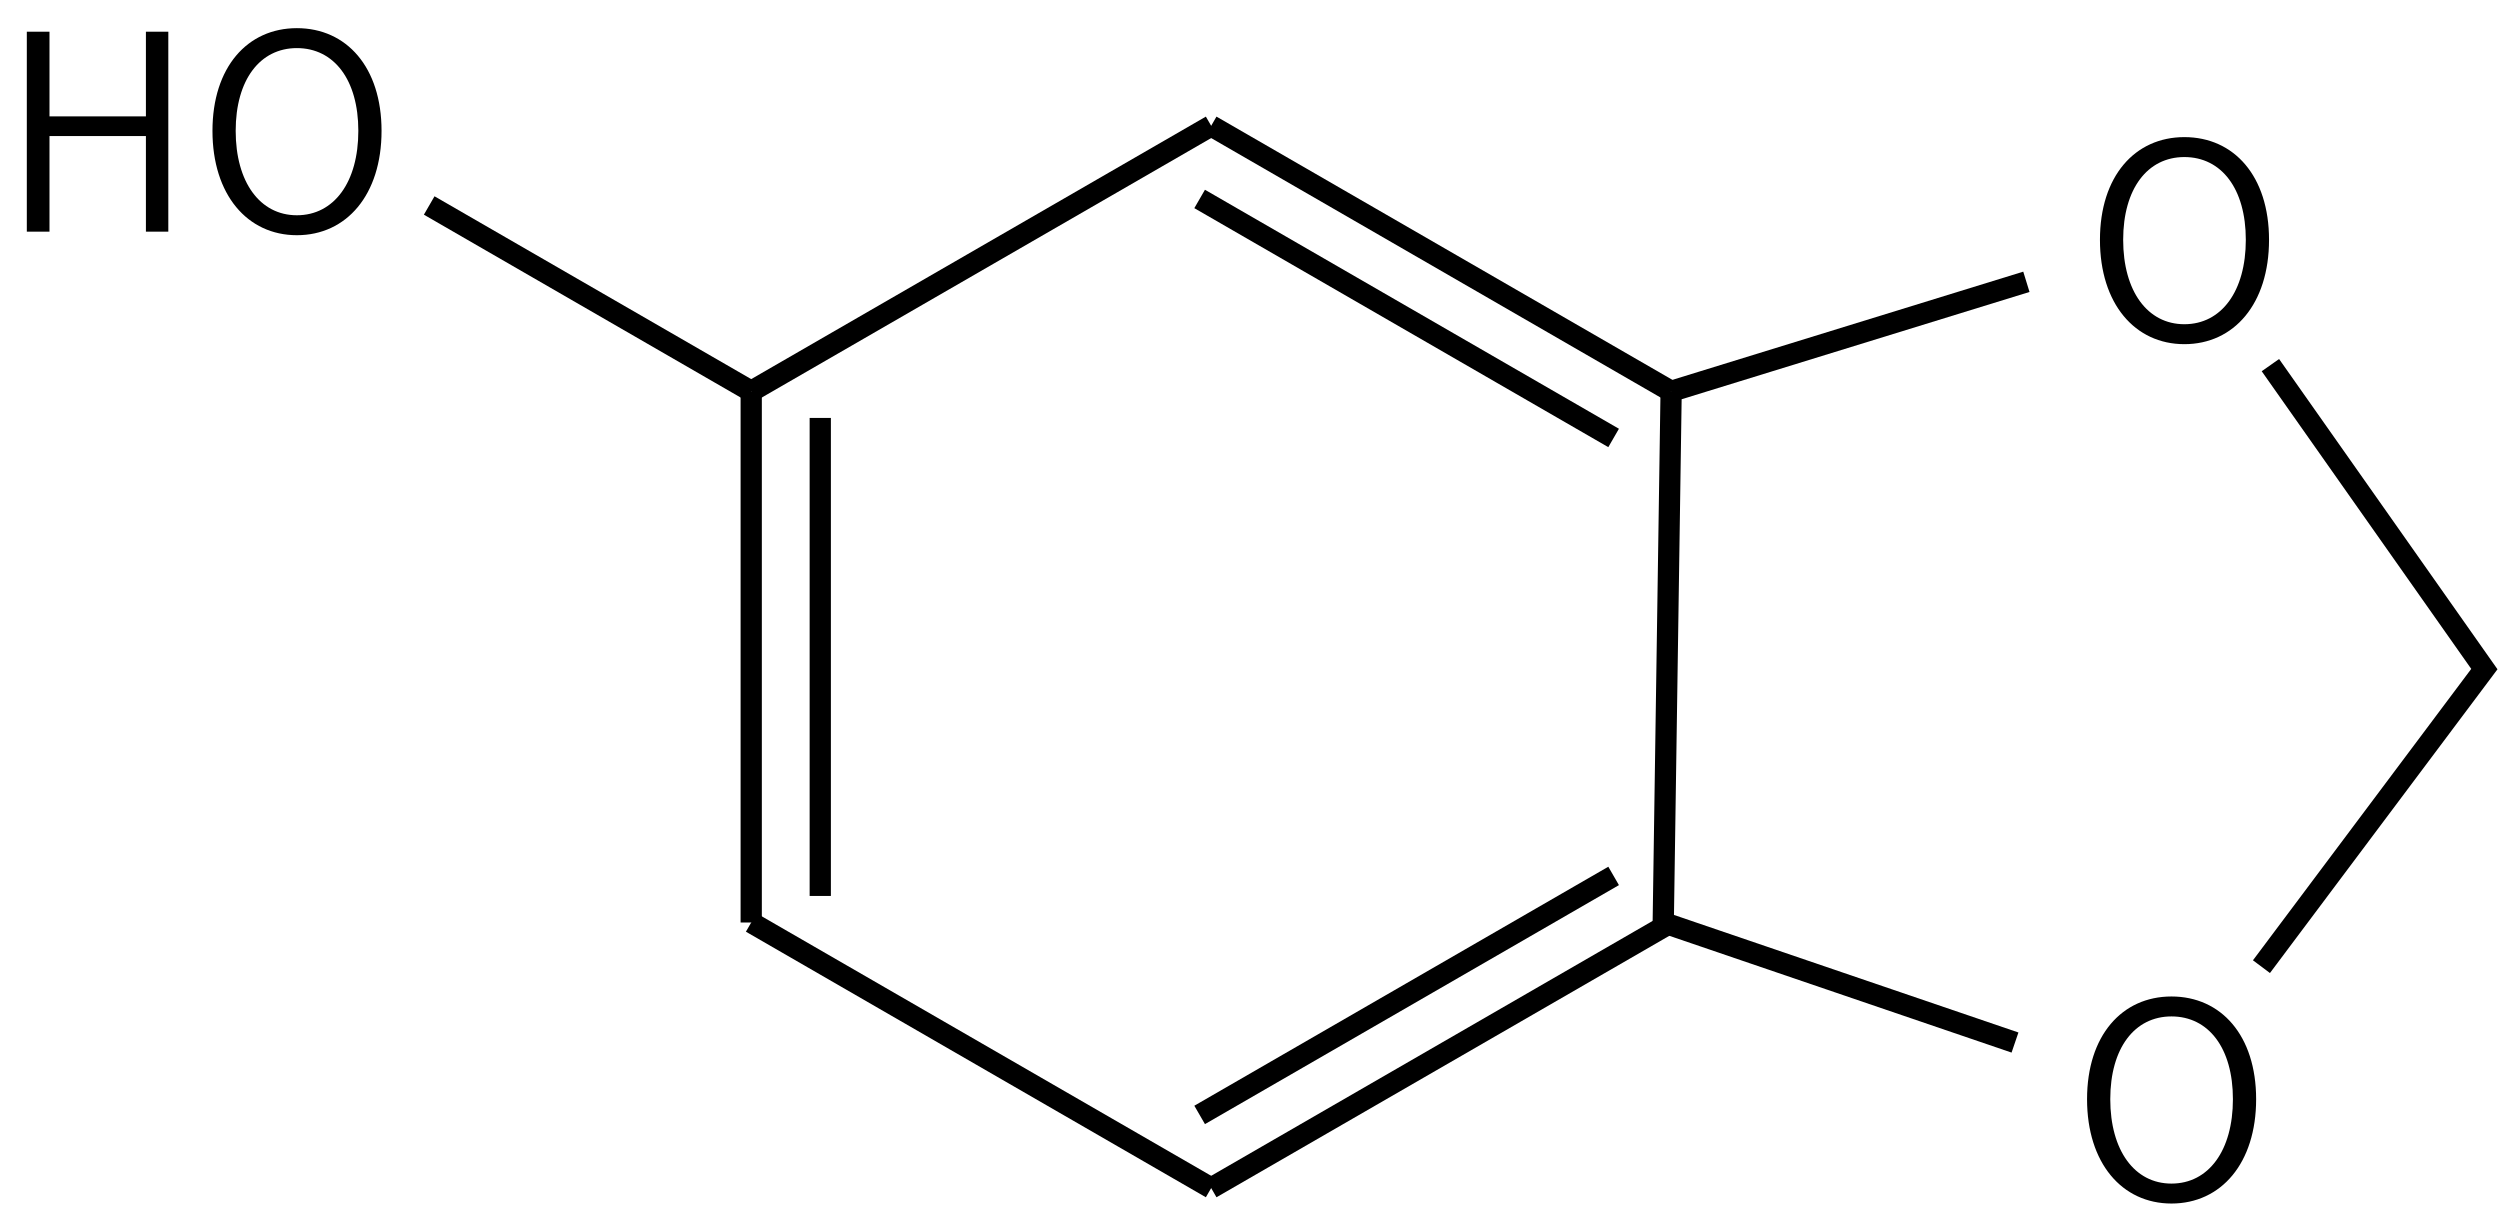
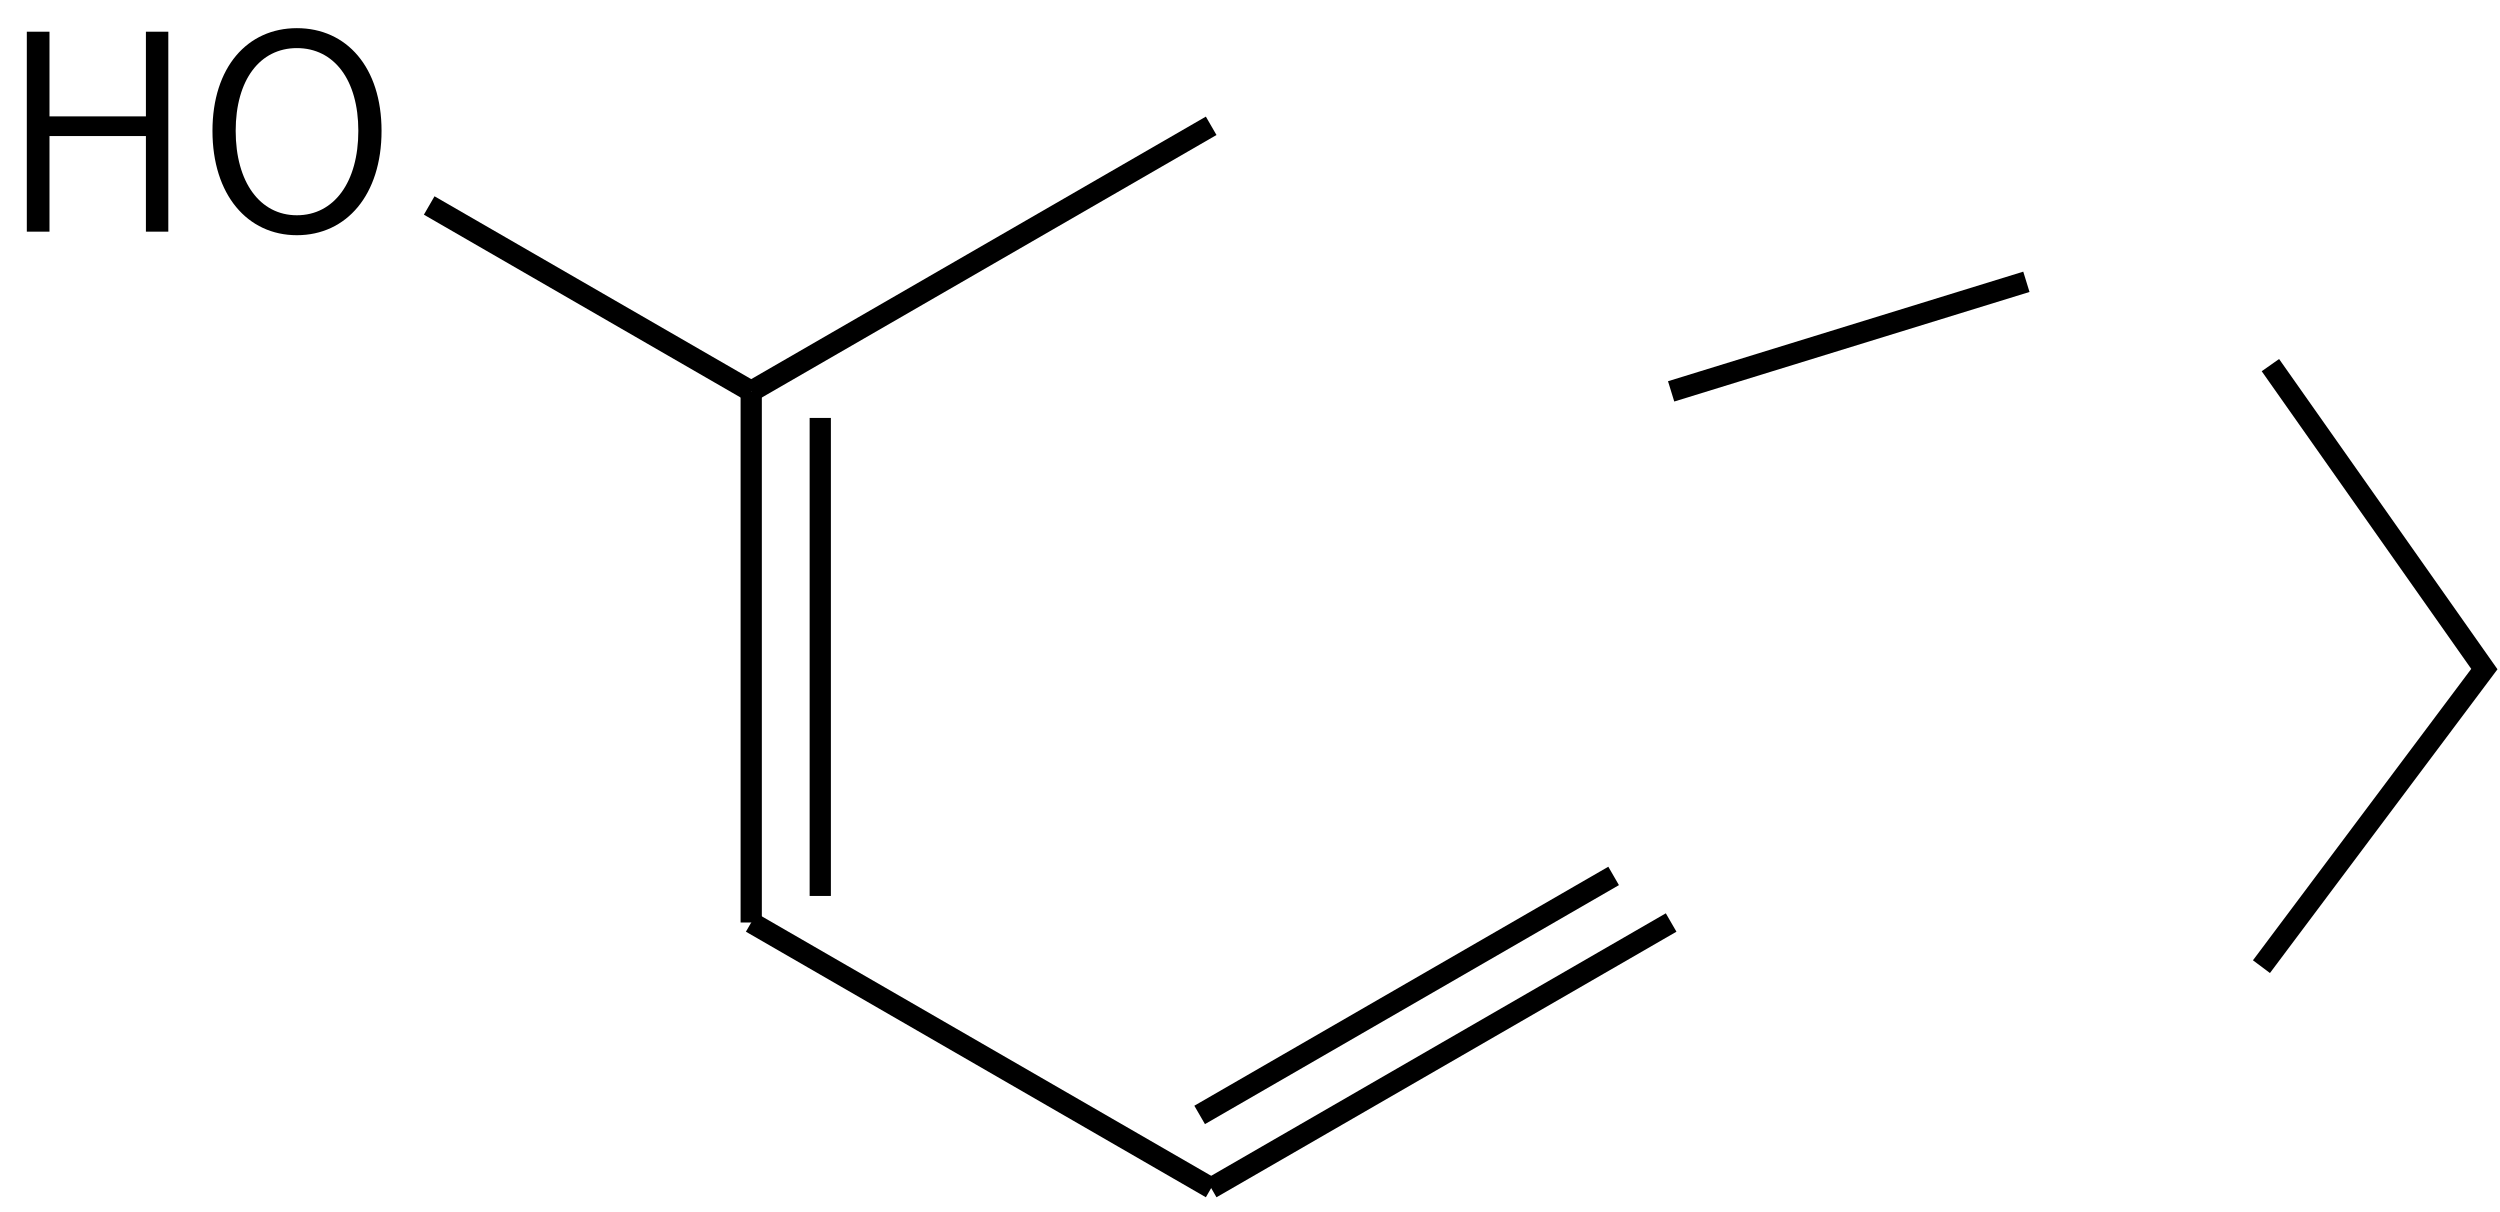
<svg xmlns="http://www.w3.org/2000/svg" height="80" viewBox="0 0 43.656 21.167" width="165">
  <g transform="matrix(.265 0 0 .265 -128.575 -52.393)">
    <g fill="none" stroke="#000" stroke-width="1.4">
      <path d="m565 276-30.31-17.5" />
      <path d="m534.69 258.5v-35m4.55 33.25v-31.5" />
      <path d="m534.69 223.5 30.31-17.5" />
-       <path d="m565 206 30.31 17.5m-31.07-12.68 27.28 15.75" />
-       <path d="m595.31 223.5 23.41-7.22m16.08 5.49 14.1 20.03-14.69 19.61m-16.24 5-23.18-7.91.52-35" />
+       <path d="m595.31 223.5 23.41-7.22m16.08 5.49 14.1 20.03-14.69 19.61" />
      <path d="m534.69 223.5-21.22-12.25" />
      <path d="m595.31 258.5-30.31 17.5m26.52-20.57-27.28 15.75" />
    </g>
-     <path d="m629.13 220.389c3.276 0 5.58-2.664 5.58-6.876 0-4.194-2.304-6.768-5.58-6.768-3.258 0-5.562 2.574-5.562 6.768 0 4.212 2.304 6.876 5.562 6.876zm0-1.314c-2.43 0-4.032-2.178-4.032-5.562 0-3.366 1.602-5.454 4.032-5.454 2.448 0 4.05 2.088 4.05 5.454 0 3.384-1.602 5.562-4.05 5.562z" />
-     <path d="m628.28 277.019c3.276 0 5.58-2.664 5.58-6.876 0-4.194-2.304-6.768-5.58-6.768-3.258 0-5.562 2.574-5.562 6.768 0 4.212 2.304 6.876 5.562 6.876zm0-1.314c-2.43 0-4.032-2.178-4.032-5.562 0-3.366 1.602-5.454 4.032-5.454 2.448 0 4.05 2.088 4.05 5.454 0 3.384-1.602 5.562-4.05 5.562z" />
    <path d="m486.954 212.975h1.494v-6.3h6.354v6.3h1.476v-13.176h-1.476v5.58h-6.354v-5.58h-1.494z" />
    <path d="m504.75 213.209c3.276 0 5.58-2.664 5.58-6.876 0-4.194-2.304-6.768-5.58-6.768-3.258 0-5.562 2.574-5.562 6.768 0 4.212 2.304 6.876 5.562 6.876zm0-1.314c-2.43 0-4.032-2.178-4.032-5.562 0-3.366 1.602-5.454 4.032-5.454 2.448 0 4.05 2.088 4.05 5.454 0 3.384-1.602 5.562-4.05 5.562z" />
  </g>
</svg>